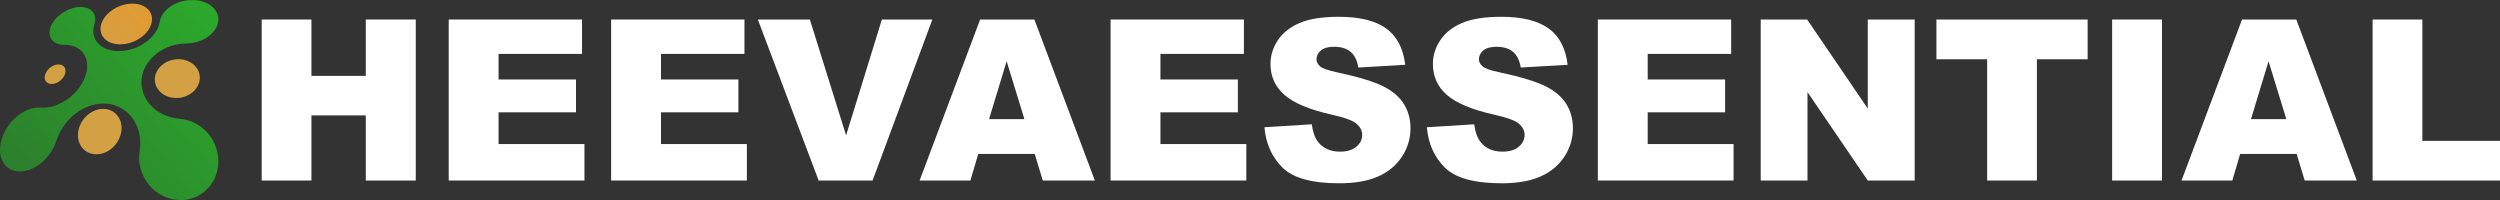
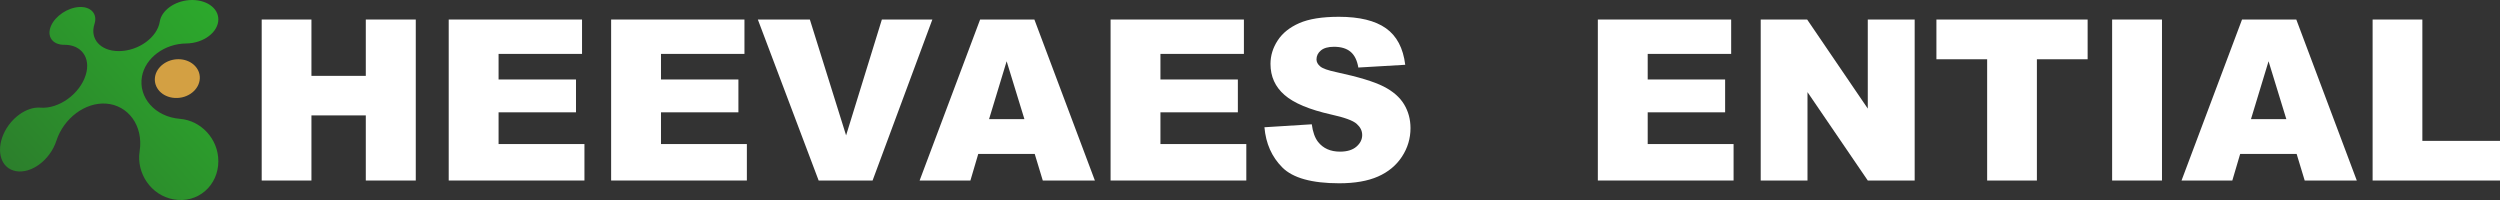
<svg xmlns="http://www.w3.org/2000/svg" id="Layer_2" data-name="Layer 2" width="4135.05" height="330.88" viewBox="0 0 4135.05 330.88">
  <rect x="0" y="0" width="4135.05" height="330.88" fill="#333333" stroke="none" />
  <defs>
    <style>      .cls-1 {        fill: url(#linear-gradient);      }      .cls-2 {        fill: #fff;      }      .cls-3 {        fill: #d3a043;      }      .cls-4 {        fill: url(#linear-gradient-2);      }    </style>
    <linearGradient id="linear-gradient" x1="392.99" y1="12.83" x2="45.92" y2="326.95" gradientUnits="userSpaceOnUse">
      <stop offset="0" stop-color="#2cab2c" />
      <stop offset=".4" stop-color="#2c9b2c" />
      <stop offset="1" stop-color="#2c7e2c" />
    </linearGradient>
    <linearGradient id="linear-gradient-2" x1="381.8" y1="-104.24" x2="149.37" y2="89.28" gradientUnits="userSpaceOnUse">
      <stop offset="0" stop-color="#f7931e" />
      <stop offset="1" stop-color="#d3a043" />
    </linearGradient>
  </defs>
  <g id="Layer_1-2" data-name="Layer 1">
    <g>
      <path class="cls-1" d="m66.67,178.06c30.83,2.47,65.51-22.85,75.14-54.11,8.85-28.73-7.7-50.13-35.18-49.83-20.26.22-29.74-14.25-22.2-31.45,7.15-16.31,27.46-29.86,46.22-31.03,19.37-1.22,31.18,11.06,25.56,28.28-7.81,23.93,9.39,44.67,40.34,44.61,32.54-.06,63.68-22.8,67.71-48.76,0,0,0-.01,0-.02,2.9-18.56,24.61-34.04,49.47-35.61,25.79-1.62,47.4,12.15,47.4,31.9,0,21.11-24.31,39.57-53.19,39.88-35.87.39-67.72,23.9-73.19,54.87-6,33.91,21.01,66.44,63.14,69.83,34.22,2.75,63.24,32.87,63.24,69.96,0,40.61-34.09,70.38-73.98,63.23-37.69-6.75-61.81-43.55-56.21-79.59,6.64-42.72-19.41-76.39-55.66-78.85-34.24-2.32-69.8,23.93-82.07,61.54,0,0,0,.01,0,.03-10.26,31.41-41.03,54.77-66.9,50.13-24.7-4.43-33.07-32.57-20.53-61.15,11.72-26.71,38.31-45.68,60.9-43.87Z" />
-       <path class="cls-4" d="m251.03,36.26c-3.47,19.69-27.12,36.81-51.75,37.08-23.71.25-37.41-15.37-31.7-33.87,5.39-17.47,26.53-32.01,48.15-33.37,22.37-1.41,38.56,11.64,35.3,30.16Z" />
-       <path class="cls-3" d="m107.38,122.87c-3.28,9.18-13.49,16.46-22.61,16.05-8.98-.4-13.17-8.12-9.58-17.03,3.5-8.69,13.21-15.47,21.89-15.33,8.8.15,13.5,7.36,10.31,16.31Z" />
-       <path class="cls-3" d="m200.29,219.53c-4.35,21.86-25.07,38.13-45.44,35.34-19.71-2.71-30.23-22.19-24.34-42.63,5.6-19.44,24.36-33.45,42.62-32.08,18.81,1.41,31.28,18.64,27.15,39.37Z" />
      <path class="cls-3" d="m330.49,129.69c-.8,18.66-19.57,33.51-41.27,32.31-21.03-1.16-35.42-16.98-32.84-34.57,2.45-16.76,19.64-29.66,38.98-29.51,19.91.16,35.88,14.04,35.13,31.77Z" />
    </g>
    <g>
      <path class="cls-2" d="m432.85,32.3h82.28v93.18h89.91V32.3h82.65v266.29h-82.65v-107.71h-89.91v107.71h-82.28V32.3Z" />
      <path class="cls-2" d="m742.19,32.3h220.51v56.85h-138.05v42.32h128.06v54.31h-128.06v52.49h142.04v60.3h-224.51V32.3Z" />
      <path class="cls-2" d="m1010.83,32.3h220.51v56.85h-138.05v42.32h128.06v54.31h-128.06v52.49h142.04v60.3h-224.51V32.3Z" />
      <path class="cls-2" d="m1253.5,32.3h86.02l59.93,191.63,59.17-191.63h83.51l-98.88,266.29h-89.19l-100.57-266.29Z" />
      <path class="cls-2" d="m1711.47,254.62h-93.42l-12.98,43.96h-84.01l100.08-266.29h89.75l100.06,266.29h-86.17l-13.32-43.96Zm-17.07-57.58l-29.39-95.72-29.08,95.72h58.48Z" />
      <path class="cls-2" d="m1836.93,32.3h220.51v56.85h-138.05v42.32h128.06v54.31h-128.06v52.49h142.04v60.3h-224.51V32.3Z" />
      <path class="cls-2" d="m2091.41,210.48l78.29-4.9c1.69,12.71,5.15,22.4,10.35,29.06,8.47,10.78,20.58,16.17,36.33,16.17,11.74,0,20.8-2.75,27.16-8.26,6.36-5.51,9.54-11.9,9.54-19.16s-3.03-13.08-9.08-18.53c-6.06-5.45-20.1-10.59-42.14-15.44-36.09-8.11-61.82-18.89-77.2-32.33-15.5-13.44-23.25-30.58-23.25-51.4,0-13.68,3.96-26.61,11.9-38.78,7.93-12.17,19.86-21.73,35.78-28.7,15.92-6.96,37.75-10.44,65.48-10.44,34.03,0,59.97,6.33,77.83,18.98,17.86,12.66,28.49,32.79,31.88,60.4l-77.56,4.54c-2.06-11.99-6.39-20.71-12.99-26.16-6.6-5.45-15.71-8.17-27.34-8.17-9.57,0-16.77,2.03-21.62,6.08-4.84,4.06-7.27,8.99-7.27,14.8,0,4.24,2,8.05,5.99,11.44,3.87,3.51,13.08,6.78,27.61,9.81,35.96,7.75,61.73,15.59,77.29,23.52,15.56,7.93,26.88,17.77,33.97,29.52,7.08,11.75,10.63,24.88,10.63,39.42,0,17.07-4.72,32.82-14.17,47.23-9.45,14.41-22.65,25.34-39.6,32.79-16.96,7.45-38.33,11.17-64.12,11.17-45.29,0-76.65-8.72-94.09-26.16s-27.31-39.6-29.61-66.48Z" />
-       <path class="cls-2" d="m2360.06,210.48l78.29-4.9c1.69,12.71,5.15,22.4,10.35,29.06,8.47,10.78,20.58,16.17,36.33,16.17,11.74,0,20.8-2.75,27.16-8.26,6.36-5.51,9.54-11.9,9.54-19.16s-3.03-13.08-9.08-18.53c-6.06-5.45-20.1-10.59-42.14-15.44-36.09-8.11-61.82-18.89-77.2-32.33-15.5-13.44-23.25-30.58-23.25-51.4,0-13.68,3.96-26.61,11.9-38.78,7.93-12.17,19.86-21.73,35.78-28.7,15.92-6.96,37.75-10.44,65.48-10.44,34.03,0,59.97,6.33,77.83,18.98,17.86,12.66,28.49,32.79,31.88,60.4l-77.56,4.54c-2.06-11.99-6.39-20.71-12.99-26.16-6.6-5.45-15.71-8.17-27.34-8.17-9.57,0-16.77,2.03-21.62,6.08-4.84,4.06-7.27,8.99-7.27,14.8,0,4.24,2,8.05,5.99,11.44,3.87,3.51,13.08,6.78,27.61,9.81,35.96,7.75,61.73,15.59,77.29,23.52,15.56,7.93,26.88,17.77,33.97,29.52,7.08,11.75,10.63,24.88,10.63,39.42,0,17.07-4.72,32.82-14.17,47.23-9.45,14.41-22.65,25.34-39.6,32.79-16.96,7.45-38.33,11.17-64.12,11.17-45.29,0-76.65-8.72-94.09-26.16s-27.31-39.6-29.61-66.48Z" />
      <path class="cls-2" d="m2642.87,32.3h220.51v56.85h-138.05v42.32h128.06v54.31h-128.06v52.49h142.04v60.3h-224.51V32.3Z" />
      <path class="cls-2" d="m2912.25,32.3h76.83l100.27,147.32V32.3h77.56v266.29h-77.56l-99.72-146.21v146.21h-77.38V32.3Z" />
      <path class="cls-2" d="m3202.87,32.3h250.12v65.75h-83.92v200.53h-82.28V98.05h-83.92V32.3Z" />
      <path class="cls-2" d="m3493.5,32.3h82.46v266.29h-82.46V32.3Z" />
      <path class="cls-2" d="m3798.7,254.62h-93.42l-12.98,43.96h-84.01l100.08-266.29h89.75l100.06,266.29h-86.17l-13.32-43.96Zm-17.07-57.58l-29.39-95.72-29.08,95.72h58.48Z" />
      <path class="cls-2" d="m3924.35,32.3h82.28v200.71h128.42v65.57h-210.7V32.3Z" />
    </g>
  </g>
</svg>